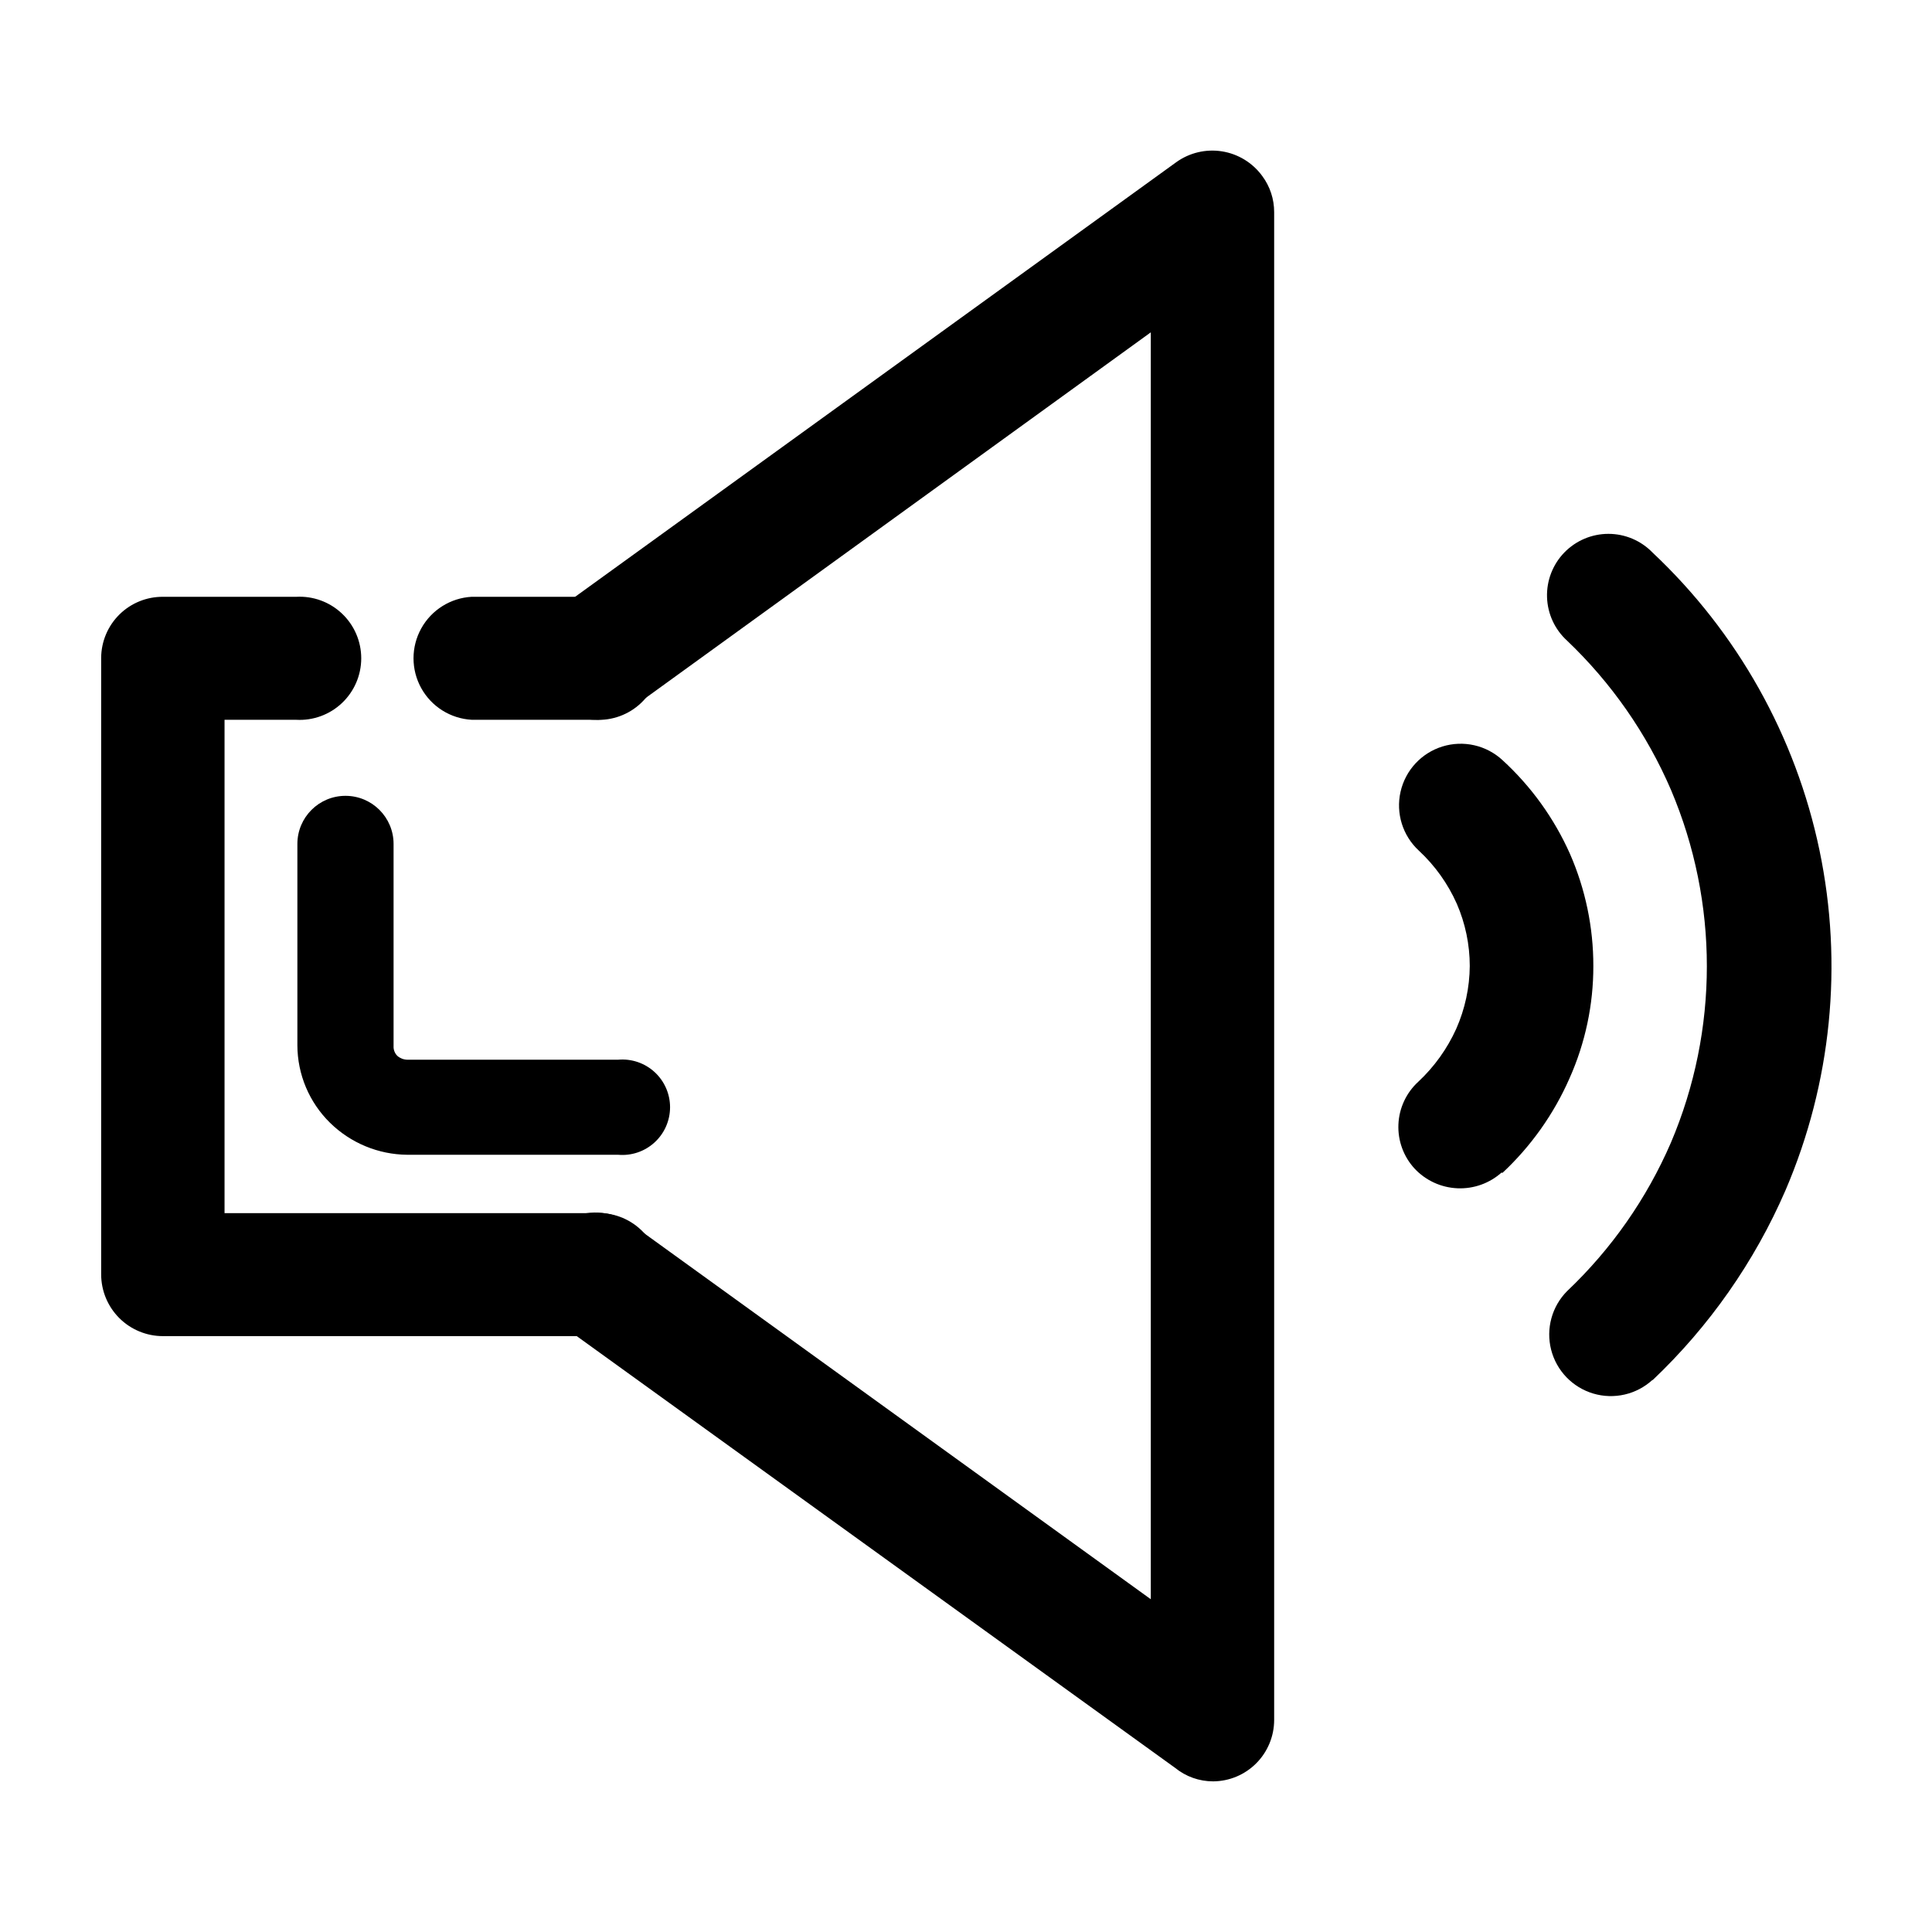
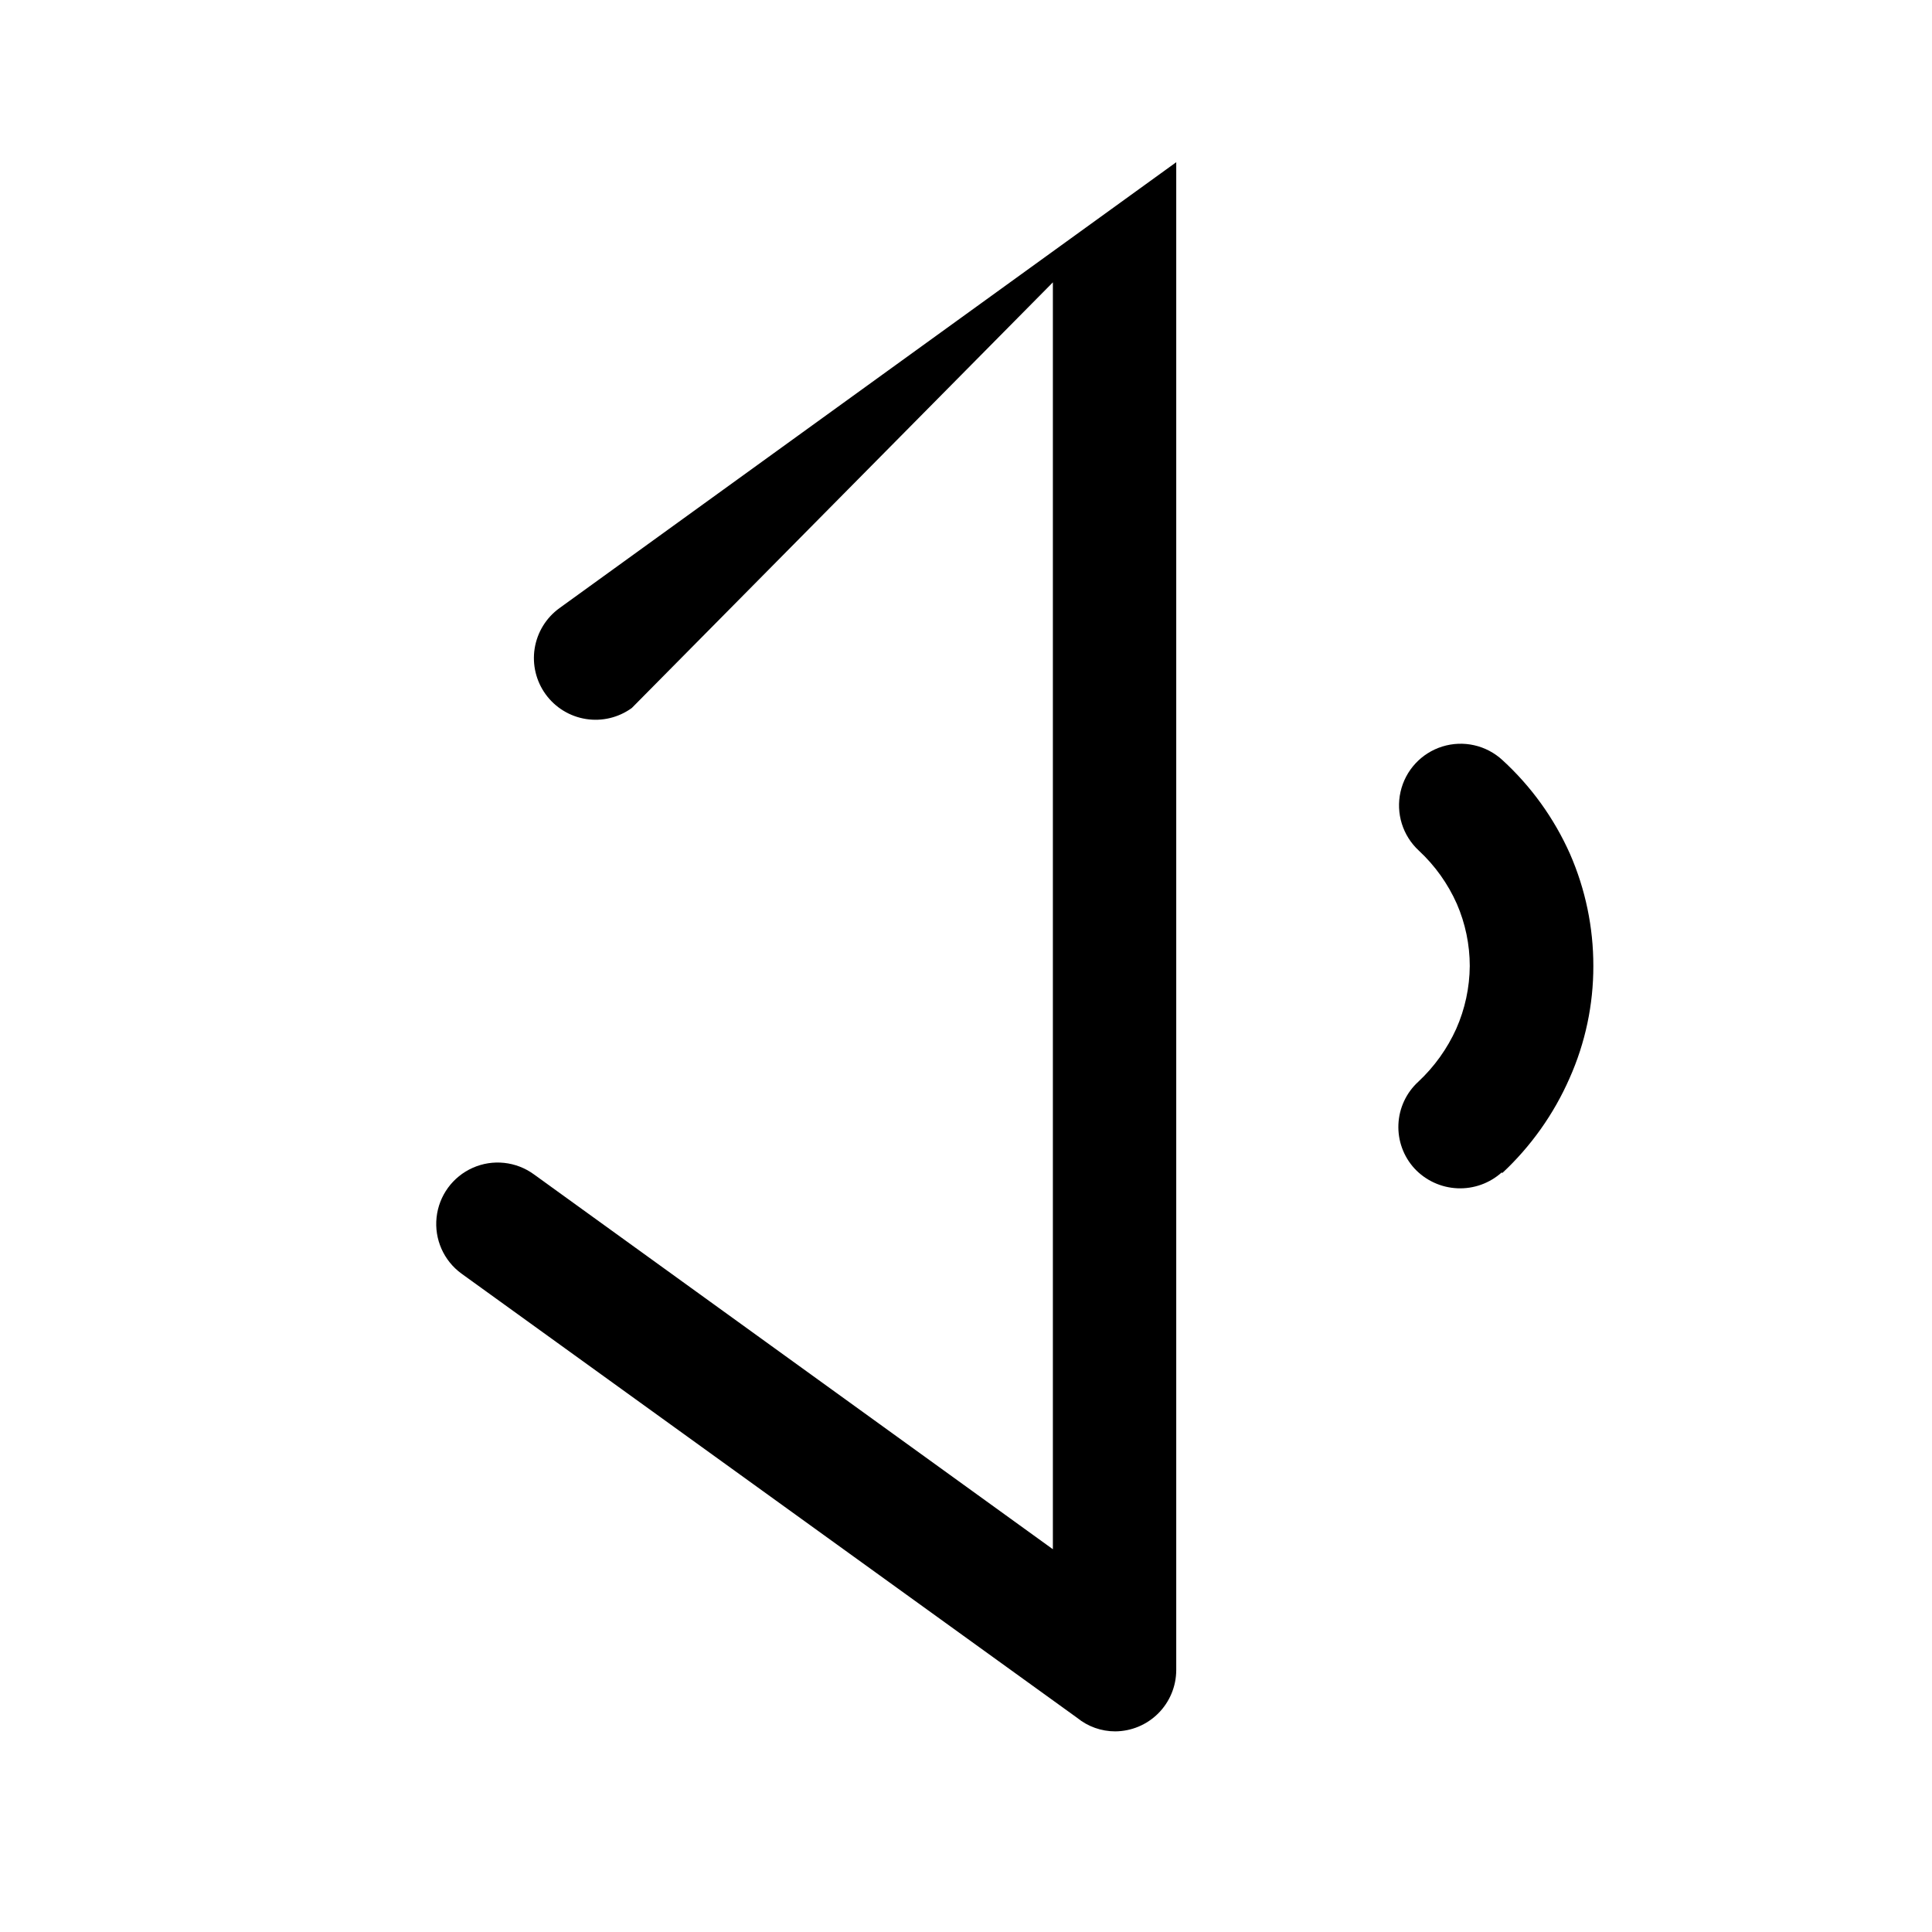
<svg xmlns="http://www.w3.org/2000/svg" fill="#000000" width="800px" height="800px" version="1.1" viewBox="144 144 512 512">
  <g>
-     <path d="m301.75 465.49c4.481-0.246 8.867 1.359 12.125 4.441 3.262 3.082 5.106 7.371 5.106 11.859 0 4.484-1.844 8.773-5.106 11.859-3.258 3.082-7.644 4.688-12.125 4.438h-114.52c-4.352 0.016-8.527-1.707-11.609-4.777-3.082-3.074-4.812-7.246-4.812-11.598v-163.33c0.012-4.336 1.754-8.484 4.836-11.531 3.082-3.043 7.254-4.734 11.586-4.691h35.27c4.477-0.25 8.863 1.355 12.121 4.438 3.262 3.082 5.109 7.371 5.109 11.859s-1.848 8.773-5.109 11.859c-3.258 3.082-7.644 4.688-12.121 4.438h-18.996v130.74zm-32.746-130.74c-5.606-0.312-10.66-3.484-13.379-8.398-2.719-4.914-2.719-10.883 0-15.797 2.719-4.914 7.773-8.09 13.379-8.398h32.746c4.481-0.25 8.867 1.355 12.125 4.438 3.262 3.082 5.106 7.371 5.106 11.859s-1.844 8.773-5.106 11.859c-3.258 3.082-7.644 4.688-12.125 4.438z" />
-     <path d="m311.43 331.63c-3.508 2.543-7.883 3.594-12.164 2.91-4.281-0.68-8.113-3.031-10.66-6.539-2.543-3.508-3.594-7.883-2.914-12.164 0.684-4.277 3.035-8.113 6.543-10.66l163.48-118.19c3.508-2.519 7.867-3.555 12.133-2.875 4.266 0.68 8.09 3.016 10.641 6.504 2.074 2.777 3.188 6.152 3.176 9.621v399.62c-0.016 4.289-1.723 8.402-4.75 11.438-3.027 3.039-7.133 4.758-11.426 4.785-3.668 0-7.227-1.262-10.074-3.578l-163.18-117.74c-4.699-3.43-7.211-9.105-6.59-14.887 0.621-5.781 4.281-10.797 9.598-13.148 5.32-2.356 11.488-1.691 16.188 1.734l137.54 99.352v-335.74z" />
-     <path d="m581.93 509.68c-4.231 3.887-10.191 5.262-15.699 3.625-5.504-1.637-9.746-6.047-11.164-11.613s0.191-11.469 4.242-15.543c11.73-11.121 21.09-24.508 27.508-39.348 12.691-29.875 12.691-63.629 0-93.504-6.418-14.887-15.773-28.32-27.508-39.5-3.262-2.961-5.184-7.117-5.328-11.523-0.141-4.402 1.508-8.676 4.57-11.84 3.066-3.164 7.281-4.953 11.688-4.957 4.406-0.004 8.621 1.781 11.691 4.945 22.496 21.148 37.949 48.703 44.258 78.93 6.309 30.227 3.168 61.664-8.992 90.047-8.234 19-20.234 36.137-35.266 50.379z" />
+     <path d="m311.43 331.63c-3.508 2.543-7.883 3.594-12.164 2.91-4.281-0.68-8.113-3.031-10.66-6.539-2.543-3.508-3.594-7.883-2.914-12.164 0.684-4.277 3.035-8.113 6.543-10.66l163.48-118.19v399.62c-0.016 4.289-1.723 8.402-4.75 11.438-3.027 3.039-7.133 4.758-11.426 4.785-3.668 0-7.227-1.262-10.074-3.578l-163.18-117.74c-4.699-3.43-7.211-9.105-6.59-14.887 0.621-5.781 4.281-10.797 9.598-13.148 5.32-2.356 11.488-1.691 16.188 1.734l137.54 99.352v-335.74z" />
    <path d="m542.02 454.66c-3.223 2.91-7.457 4.438-11.797 4.246-4.336-0.188-8.422-2.074-11.379-5.254-2.91-3.18-4.438-7.387-4.25-11.695 0.188-4.305 2.078-8.363 5.258-11.277 4.254-3.973 7.68-8.75 10.074-14.055 2.316-5.242 3.531-10.898 3.578-16.625-0.004-5.668-1.172-11.277-3.426-16.477-2.371-5.336-5.797-10.133-10.074-14.105-4.285-3.961-6.133-9.906-4.844-15.594 1.285-5.691 5.512-10.262 11.082-11.992 5.574-1.73 11.645-0.355 15.926 3.606 7.606 6.961 13.691 15.418 17.887 24.836 4.098 9.375 6.211 19.496 6.195 29.727 0.02 10.238-2.129 20.367-6.297 29.723-4.18 9.531-10.266 18.102-17.883 25.191z" />
-     <path d="m222.81 367.65c0-7.039 5.707-12.746 12.746-12.746 7.039 0 12.746 5.707 12.746 12.746v53.555c-0.055 0.98 0.312 1.934 1.008 2.621 0.73 0.633 1.656 0.988 2.621 1.008h55.871c3.535-0.316 7.043 0.867 9.66 3.262 2.621 2.398 4.113 5.785 4.113 9.332 0 3.551-1.492 6.938-4.113 9.332-2.617 2.398-6.125 3.582-9.66 3.266h-55.871c-7.656-0.066-14.988-3.102-20.457-8.465-5.523-5.414-8.645-12.82-8.664-20.555z" />
  </g>
</svg>